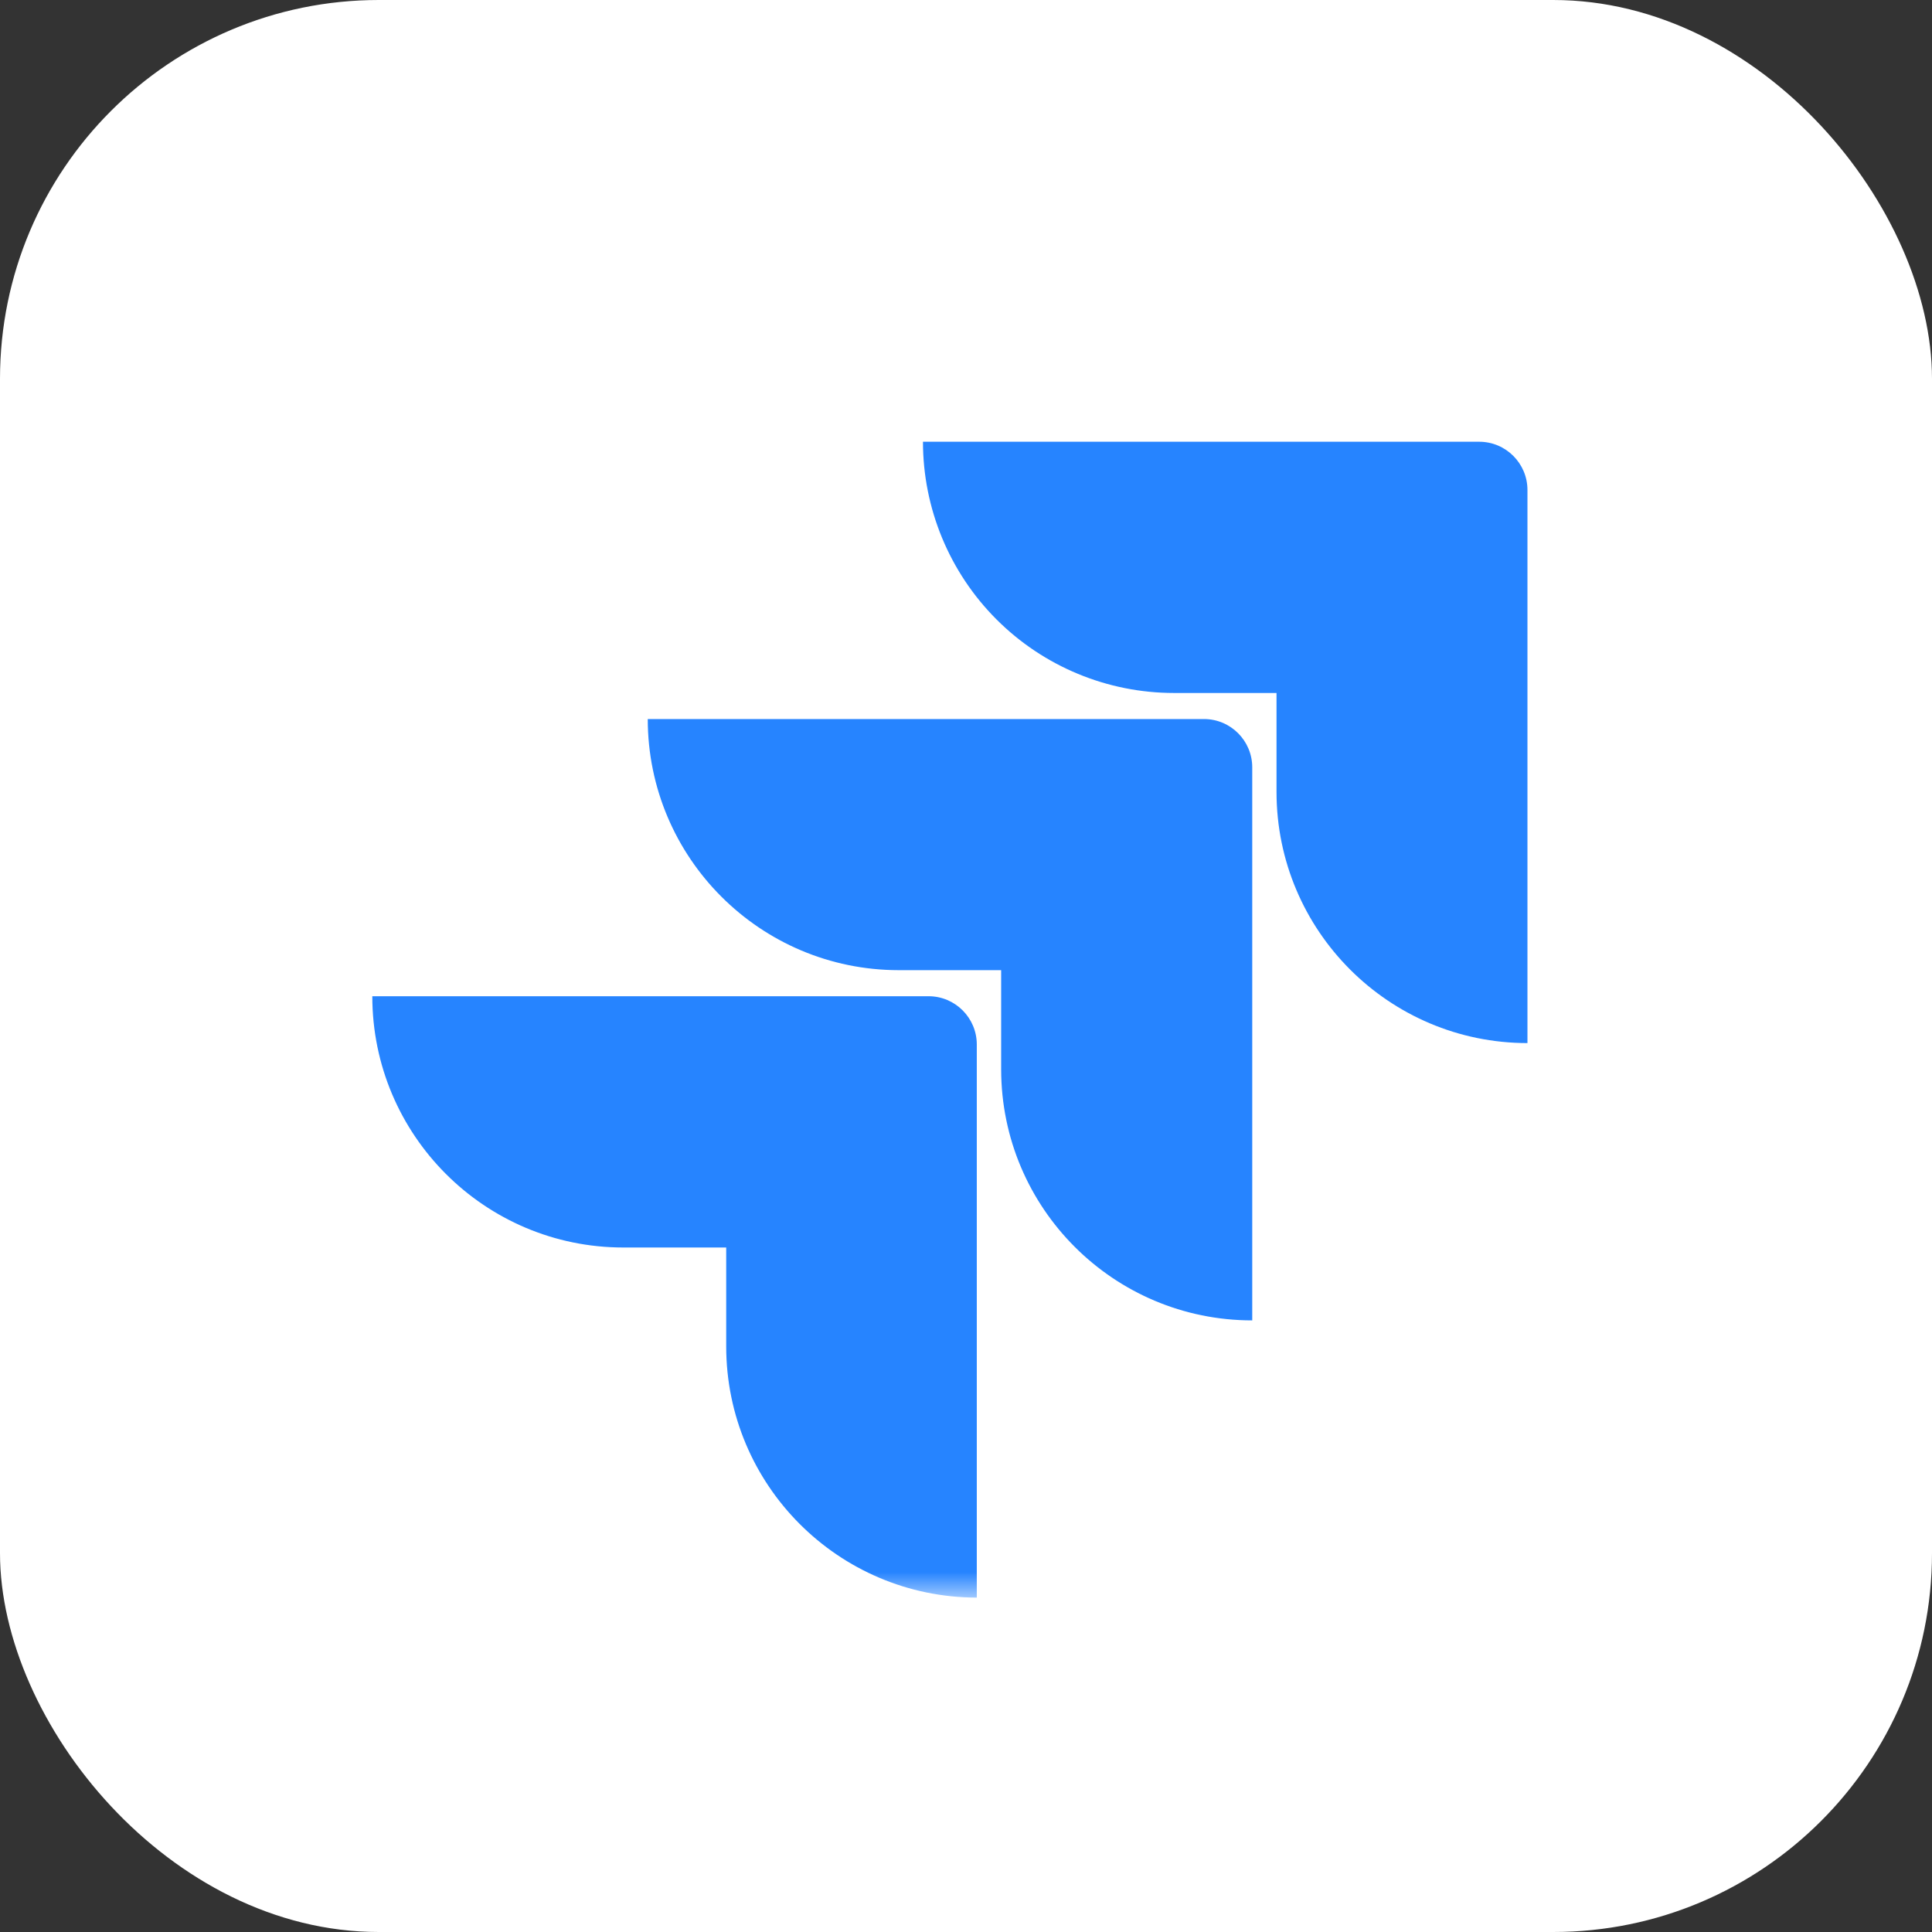
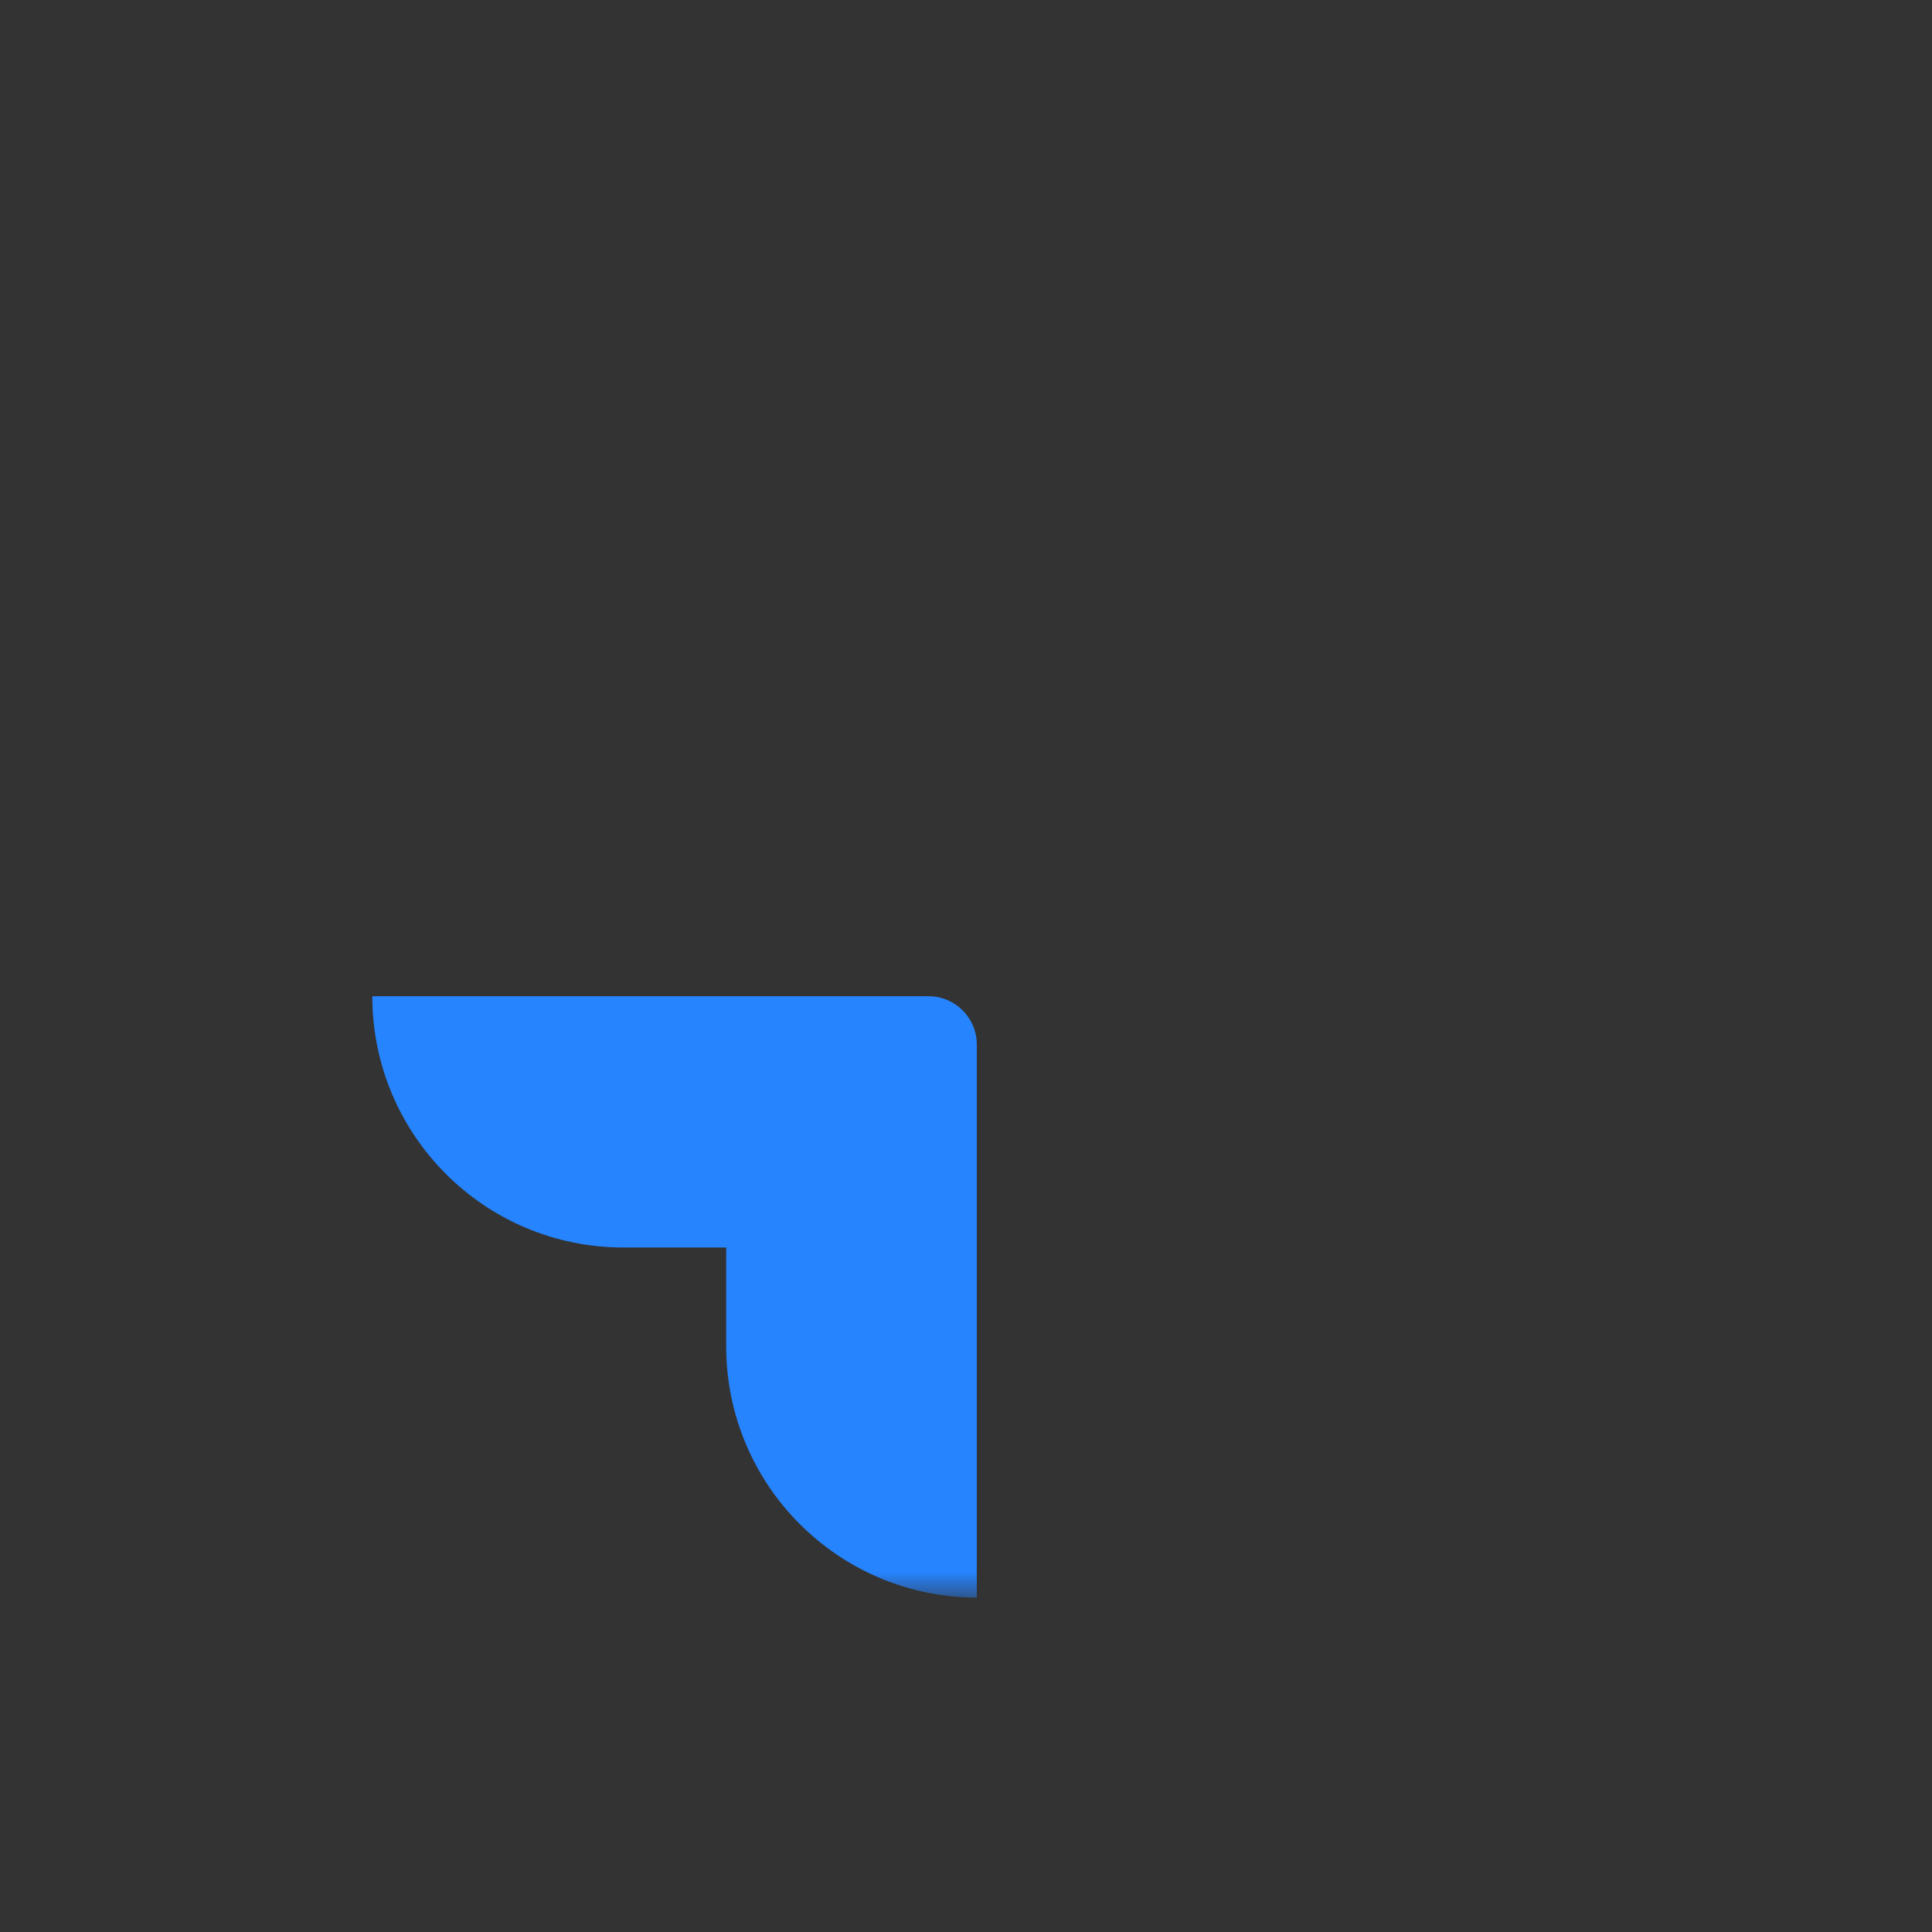
<svg xmlns="http://www.w3.org/2000/svg" width="51" height="51" viewBox="0 0 51 51" fill="none">
  <rect x="0" y="0" width="51" height="51" fill="#333333" stroke="none" />
-   <rect width="51" height="51" rx="10" fill="white" />
  <mask id="mask0_17995_5381" style="mask-type:luminance" maskUnits="userSpaceOnUse" x="8" y="8" width="35" height="35">
    <path d="M42.149 8H8V42.173H42.149V8Z" fill="white" />
  </mask>
  <g mask="url(#mask0_17995_5381)">
-     <path d="M39.047 11.661H24.364C24.364 13.42 25.062 15.107 26.305 16.351C27.548 17.595 29.234 18.293 30.992 18.293H33.697V20.907C33.699 24.566 36.663 27.533 40.321 27.535V12.935C40.321 12.232 39.75 11.661 39.047 11.661Z" fill="#2684FF" />
-     <path d="M31.782 18.981H17.099C17.101 22.641 20.065 25.607 23.723 25.61H26.428V28.231C26.432 31.891 29.398 34.855 33.056 34.855V20.256C33.056 19.552 32.485 18.981 31.782 18.981Z" fill="url(#paint0_linear_17995_5381)" />
    <path d="M24.511 26.298H9.828C9.828 29.961 12.796 32.931 16.456 32.931H19.17V35.544C19.172 39.201 22.131 42.166 25.785 42.173V27.573C25.785 26.869 25.215 26.298 24.511 26.298Z" fill="url(#paint1_linear_17995_5381)" />
  </g>
  <defs>
    <linearGradient id="paint0_linear_17995_5381" x1="4011" y1="26.289" x2="2425.74" y2="1877.61" gradientUnits="userSpaceOnUse">
      <stop offset="0.18" stop-color="#0052CC" />
      <stop offset="1" stop-color="#2684FF" />
    </linearGradient>
    <linearGradient id="paint1_linear_17995_5381" x1="4111.07" y1="46.952" x2="2277.42" y2="2066.08" gradientUnits="userSpaceOnUse">
      <stop offset="0.18" stop-color="#0052CC" />
      <stop offset="1" stop-color="#2684FF" />
    </linearGradient>
  </defs>
</svg>